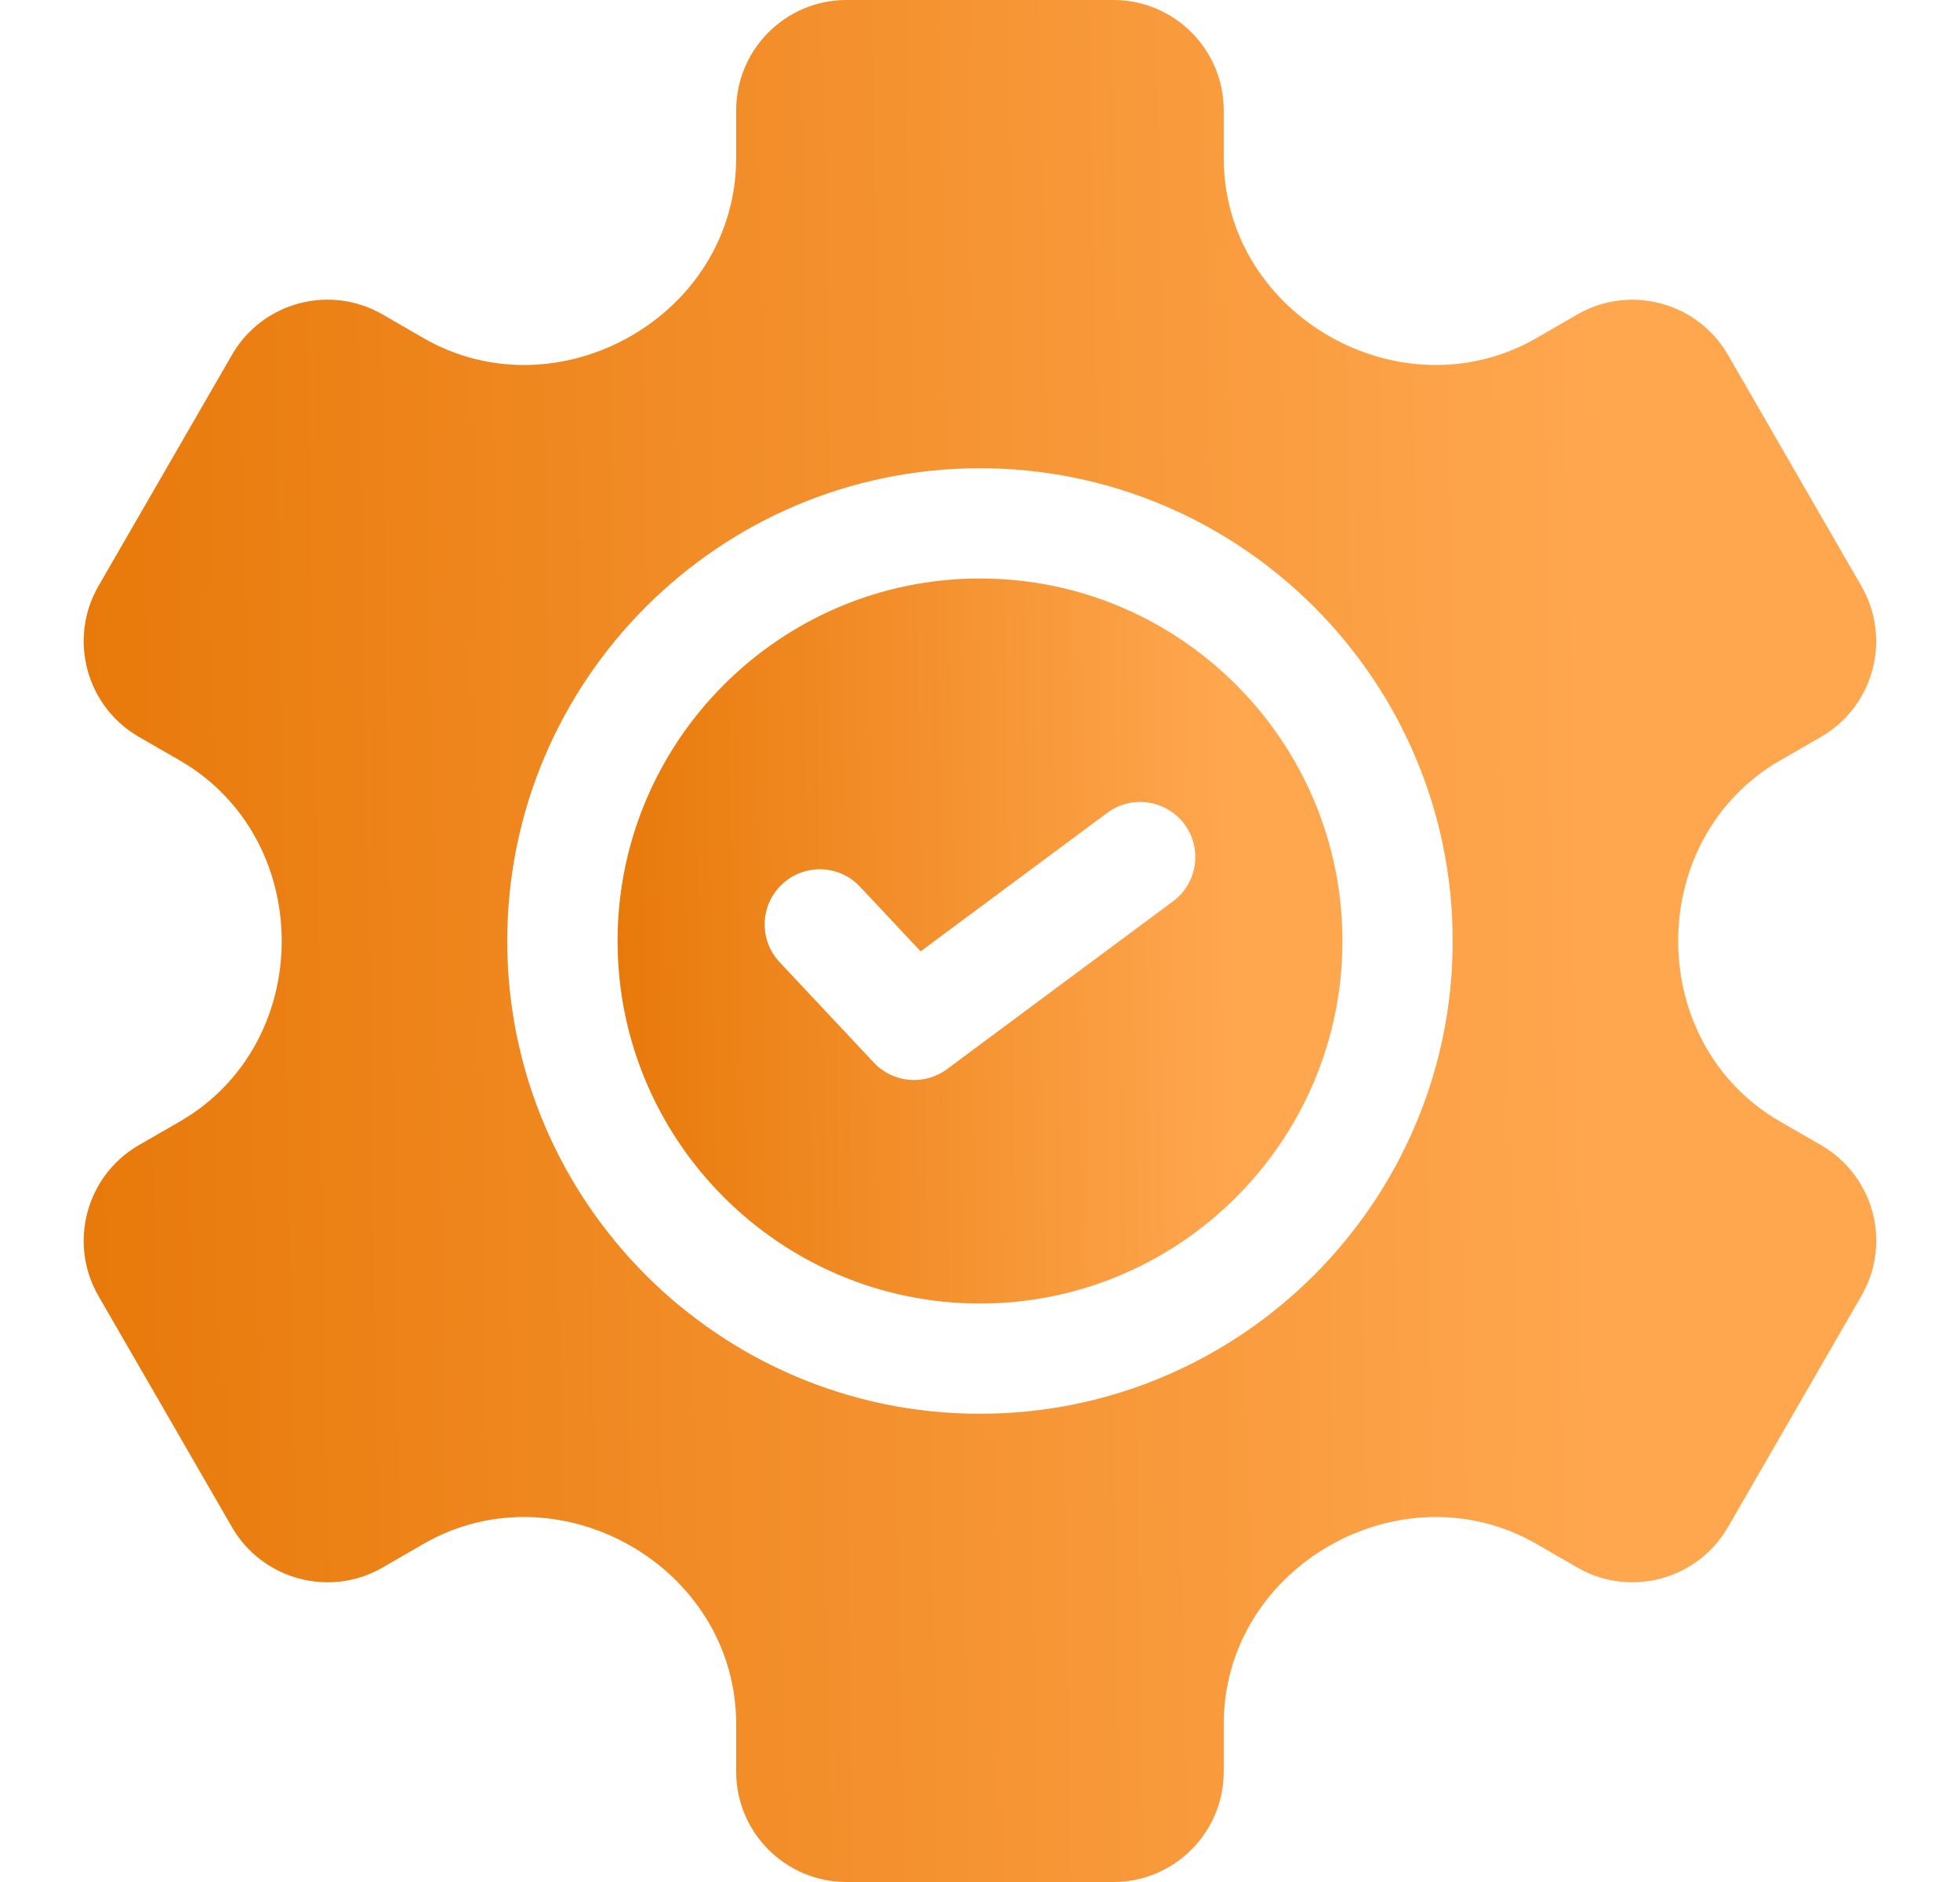
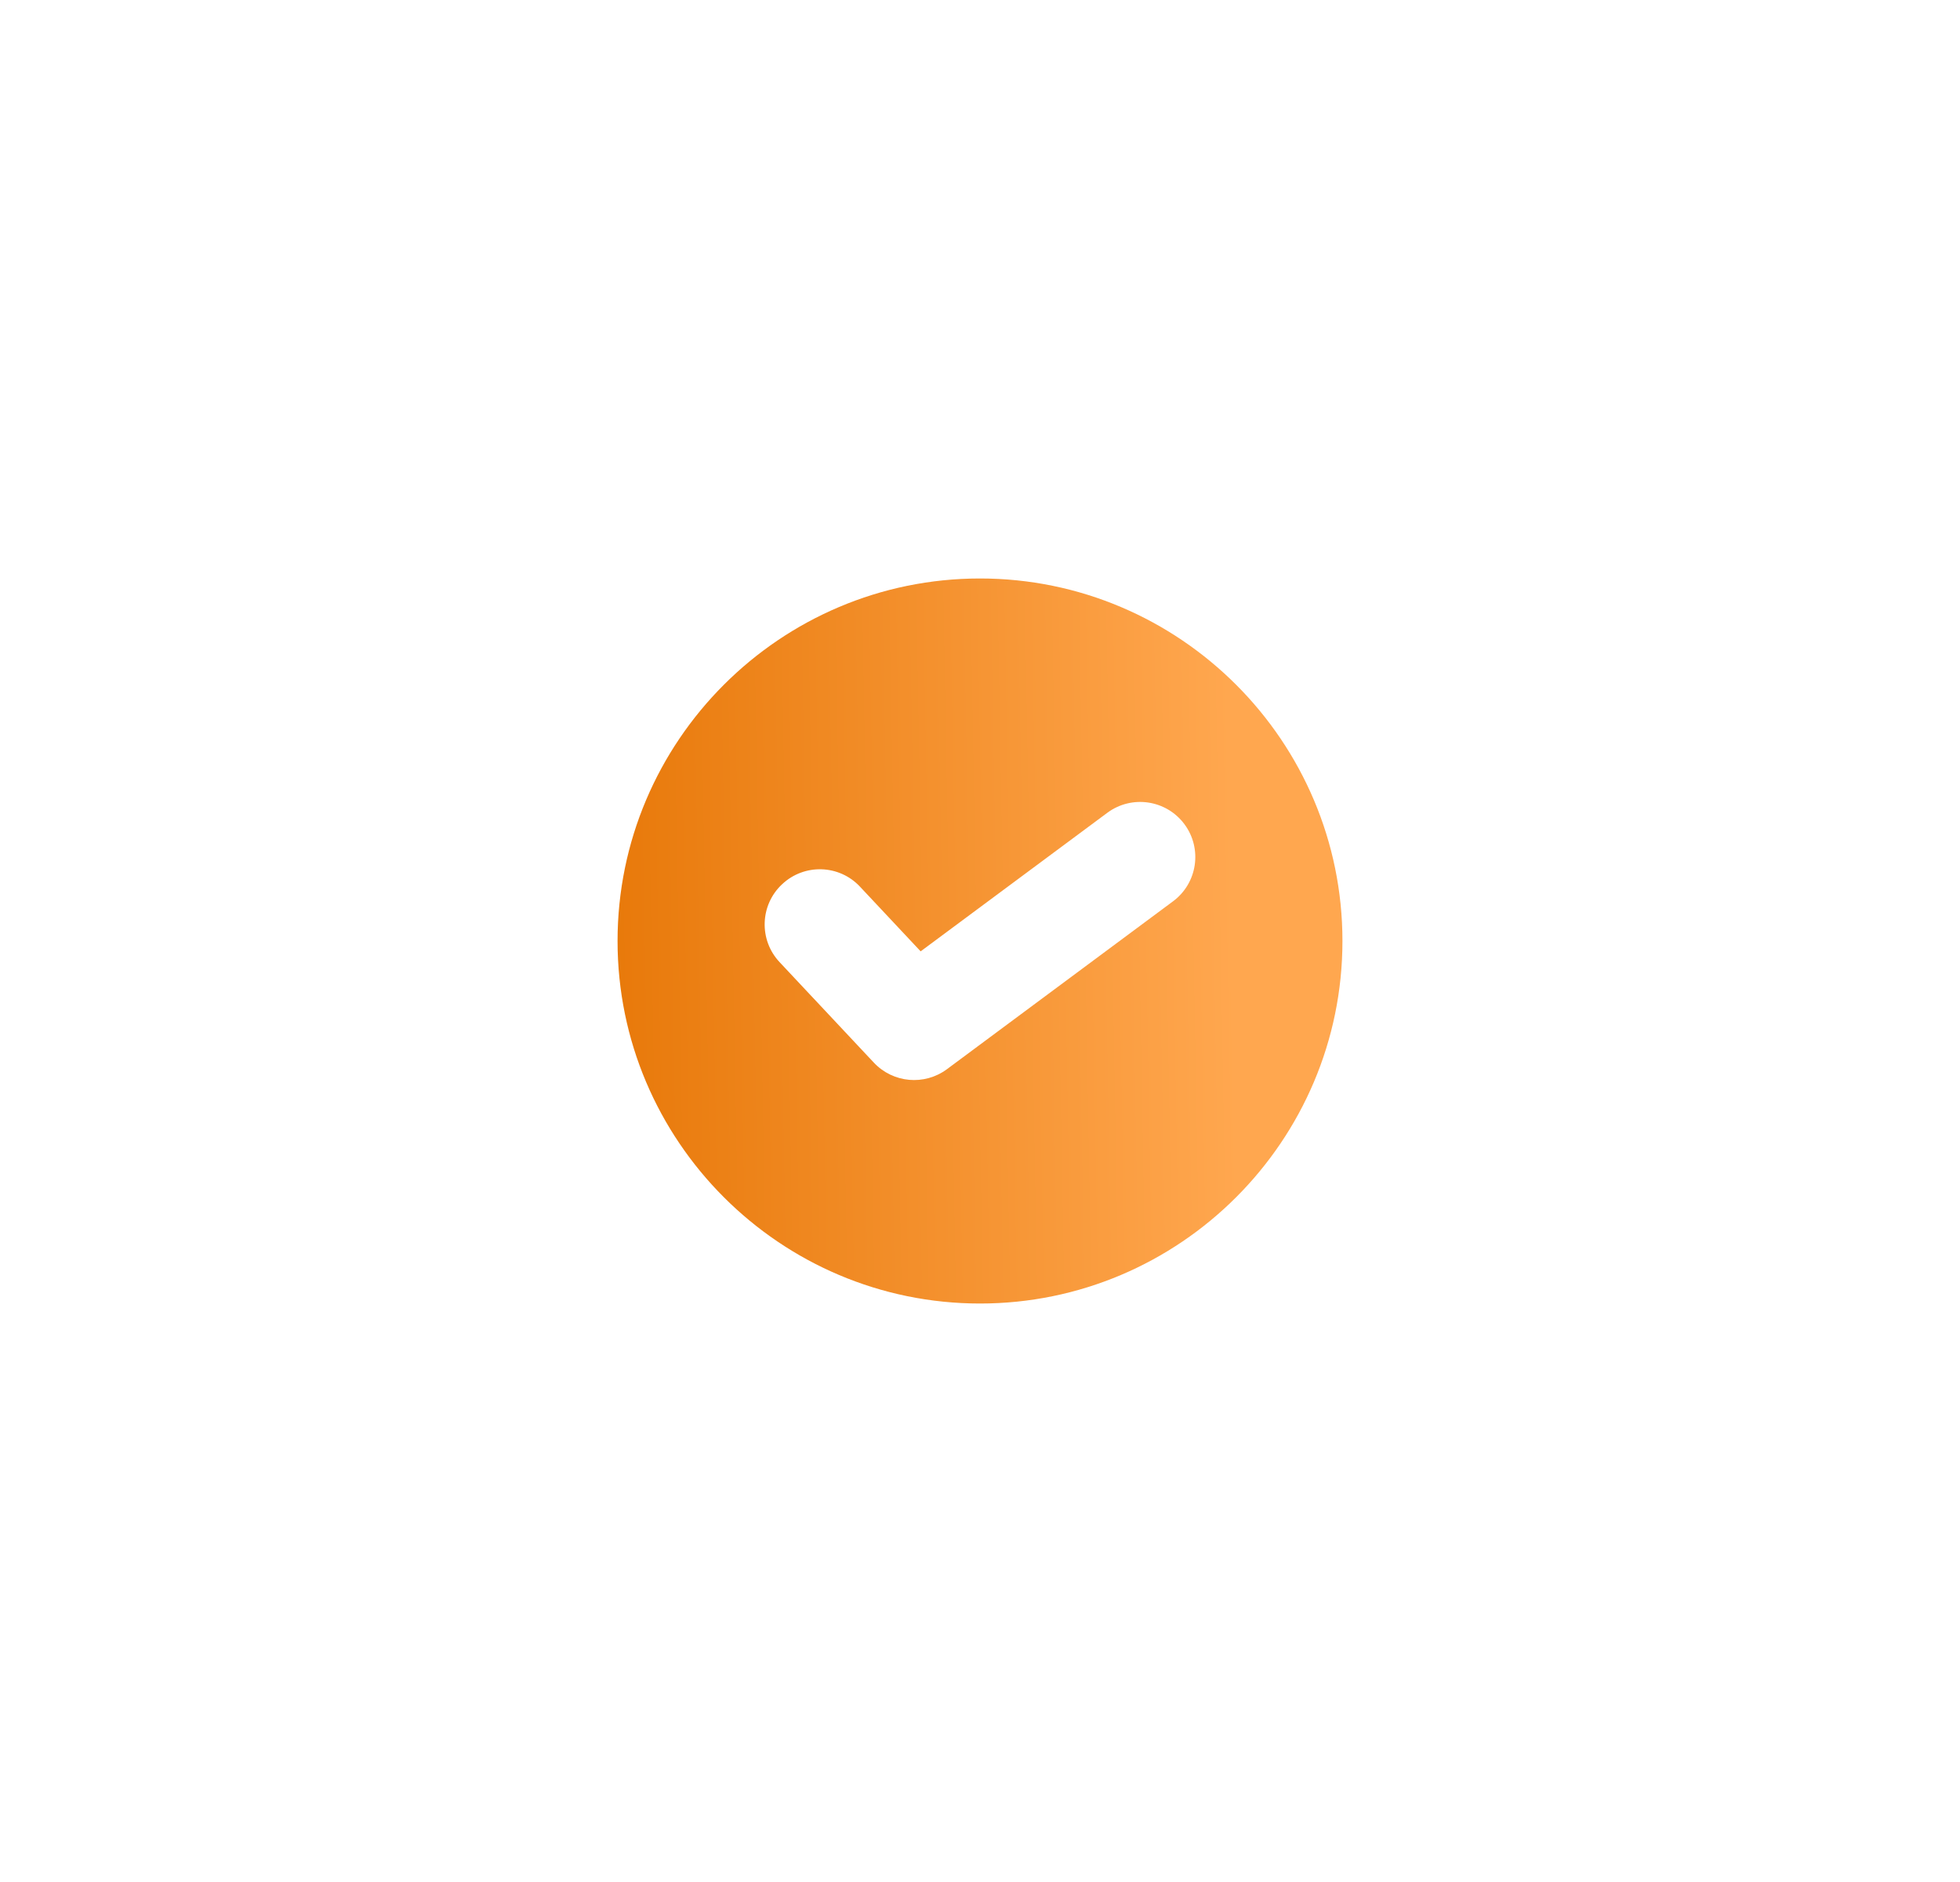
<svg xmlns="http://www.w3.org/2000/svg" width="25" height="24" viewBox="0 0 25 24" fill="none">
-   <path d="M23.229 14.604L22.705 14.302C20.974 13.303 20.97 10.7 22.705 9.698L23.229 9.396C23.9 9.008 24.131 8.146 23.743 7.475L22.04 4.525C21.653 3.854 20.791 3.623 20.119 4.01L19.598 4.311C17.879 5.303 15.609 4.028 15.609 2.013V1.406C15.609 0.631 14.978 0 14.203 0H10.796C10.021 0 9.39 0.631 9.39 1.406V2.013C9.39 4.028 7.119 5.303 5.401 4.311L4.88 4.01C4.207 3.622 3.347 3.852 2.959 4.525L1.255 7.475C0.868 8.146 1.099 9.008 1.77 9.396L2.294 9.698C4.024 10.697 4.029 13.3 2.294 14.302L1.77 14.604C1.099 14.992 0.868 15.854 1.255 16.525L2.959 19.475C3.347 20.146 4.208 20.378 4.88 19.99L5.401 19.689C7.12 18.696 9.39 19.975 9.39 21.987V22.594C9.39 23.369 10.021 24 10.796 24H14.203C14.978 24 15.609 23.369 15.609 22.594V21.987C15.609 19.972 17.88 18.697 19.598 19.689L20.119 19.99C20.791 20.378 21.653 20.146 22.04 19.475L23.743 16.525C24.132 15.852 23.902 14.993 23.229 14.604ZM12.499 18.029C9.175 18.029 6.47 15.324 6.47 12C6.47 8.676 9.175 5.971 12.499 5.971C15.824 5.971 18.529 8.676 18.529 12C18.529 15.324 15.824 18.029 12.499 18.029Z" fill="url(#paint0_linear_1135_7401)" />
  <path d="M12.5 7.377C9.951 7.377 7.877 9.451 7.877 12C7.877 14.549 9.951 16.623 12.5 16.623C15.049 16.623 17.123 14.549 17.123 12C17.123 9.451 15.049 7.377 12.5 7.377ZM14.962 11.494L12.078 13.635C11.792 13.847 11.391 13.812 11.146 13.551L9.944 12.27C9.678 11.987 9.692 11.541 9.976 11.276C10.259 11.01 10.704 11.024 10.969 11.307L11.743 12.132L14.124 10.365C14.436 10.134 14.876 10.199 15.108 10.511C15.339 10.822 15.274 11.263 14.962 11.494Z" fill="url(#paint1_linear_1135_7401)" />
  <defs>
    <linearGradient id="paint0_linear_1135_7401" x1="1.067" y1="24" x2="24.475" y2="23.604" gradientUnits="userSpaceOnUse">
      <stop stop-color="#E8790A" />
      <stop offset="0.839" stop-color="#FFA74F" />
    </linearGradient>
    <linearGradient id="paint1_linear_1135_7401" x1="7.877" y1="16.623" x2="17.343" y2="16.454" gradientUnits="userSpaceOnUse">
      <stop stop-color="#E8790A" />
      <stop offset="0.839" stop-color="#FFA74F" />
    </linearGradient>
  </defs>
</svg>